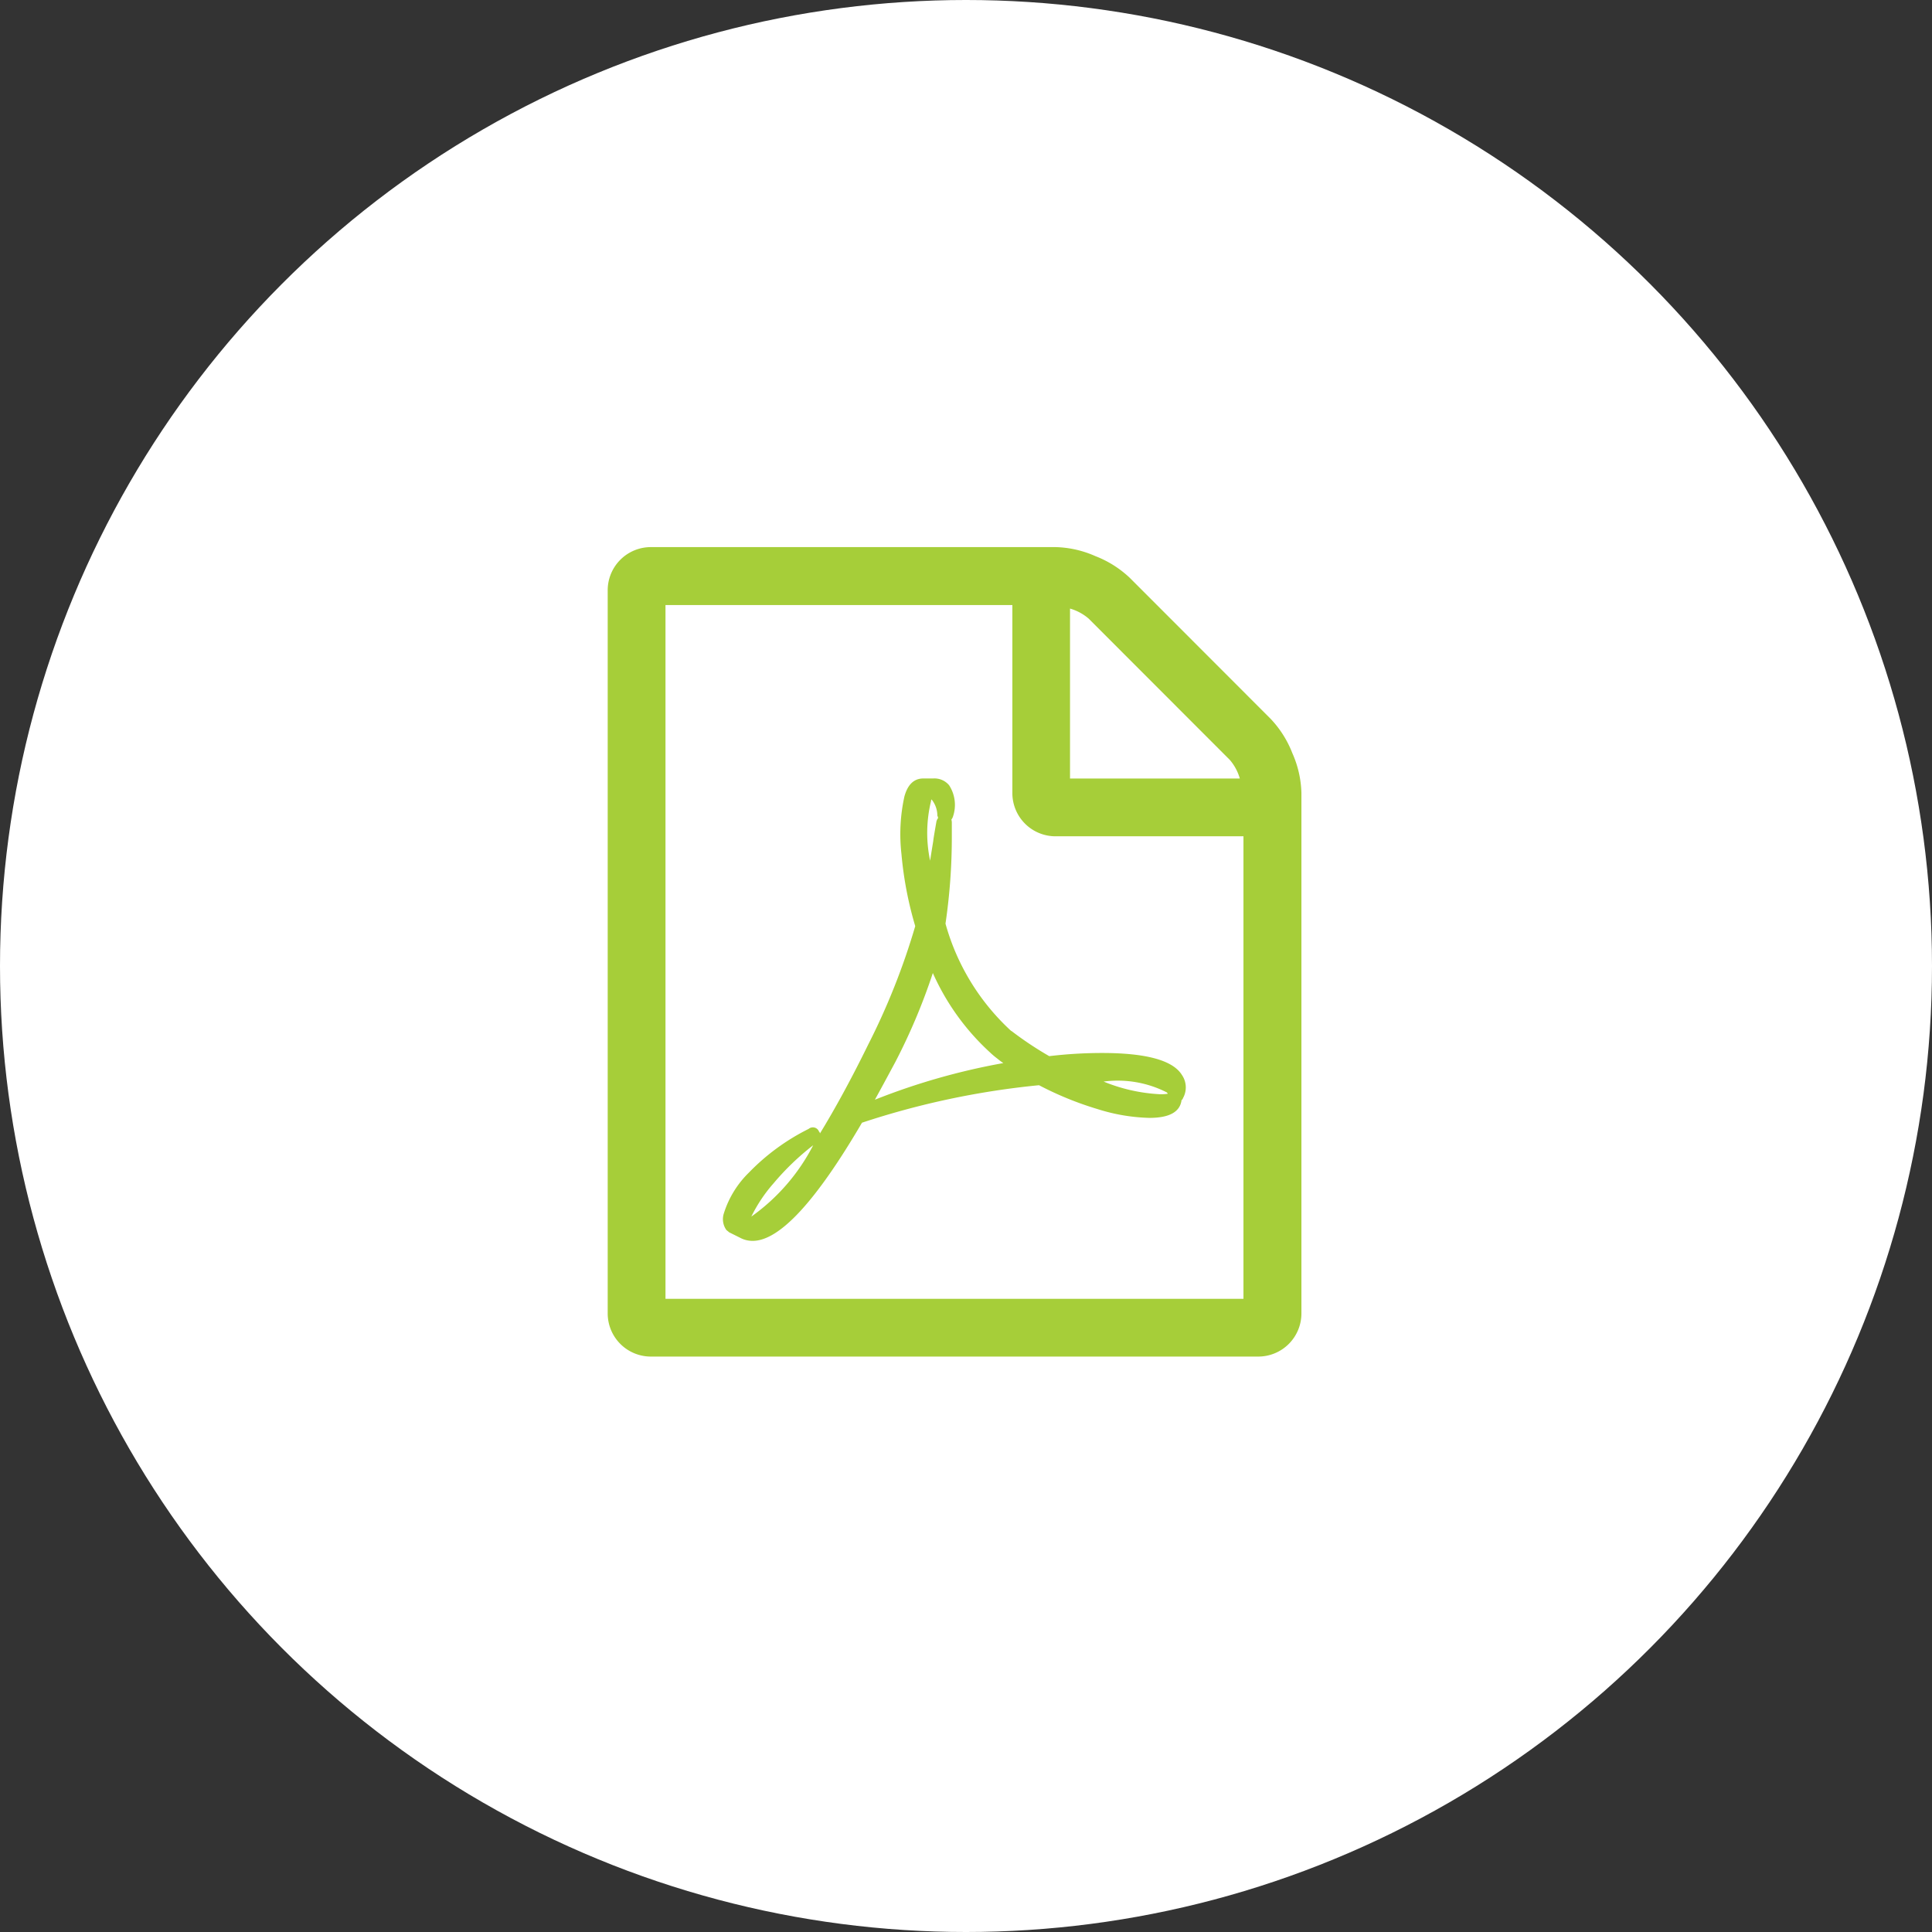
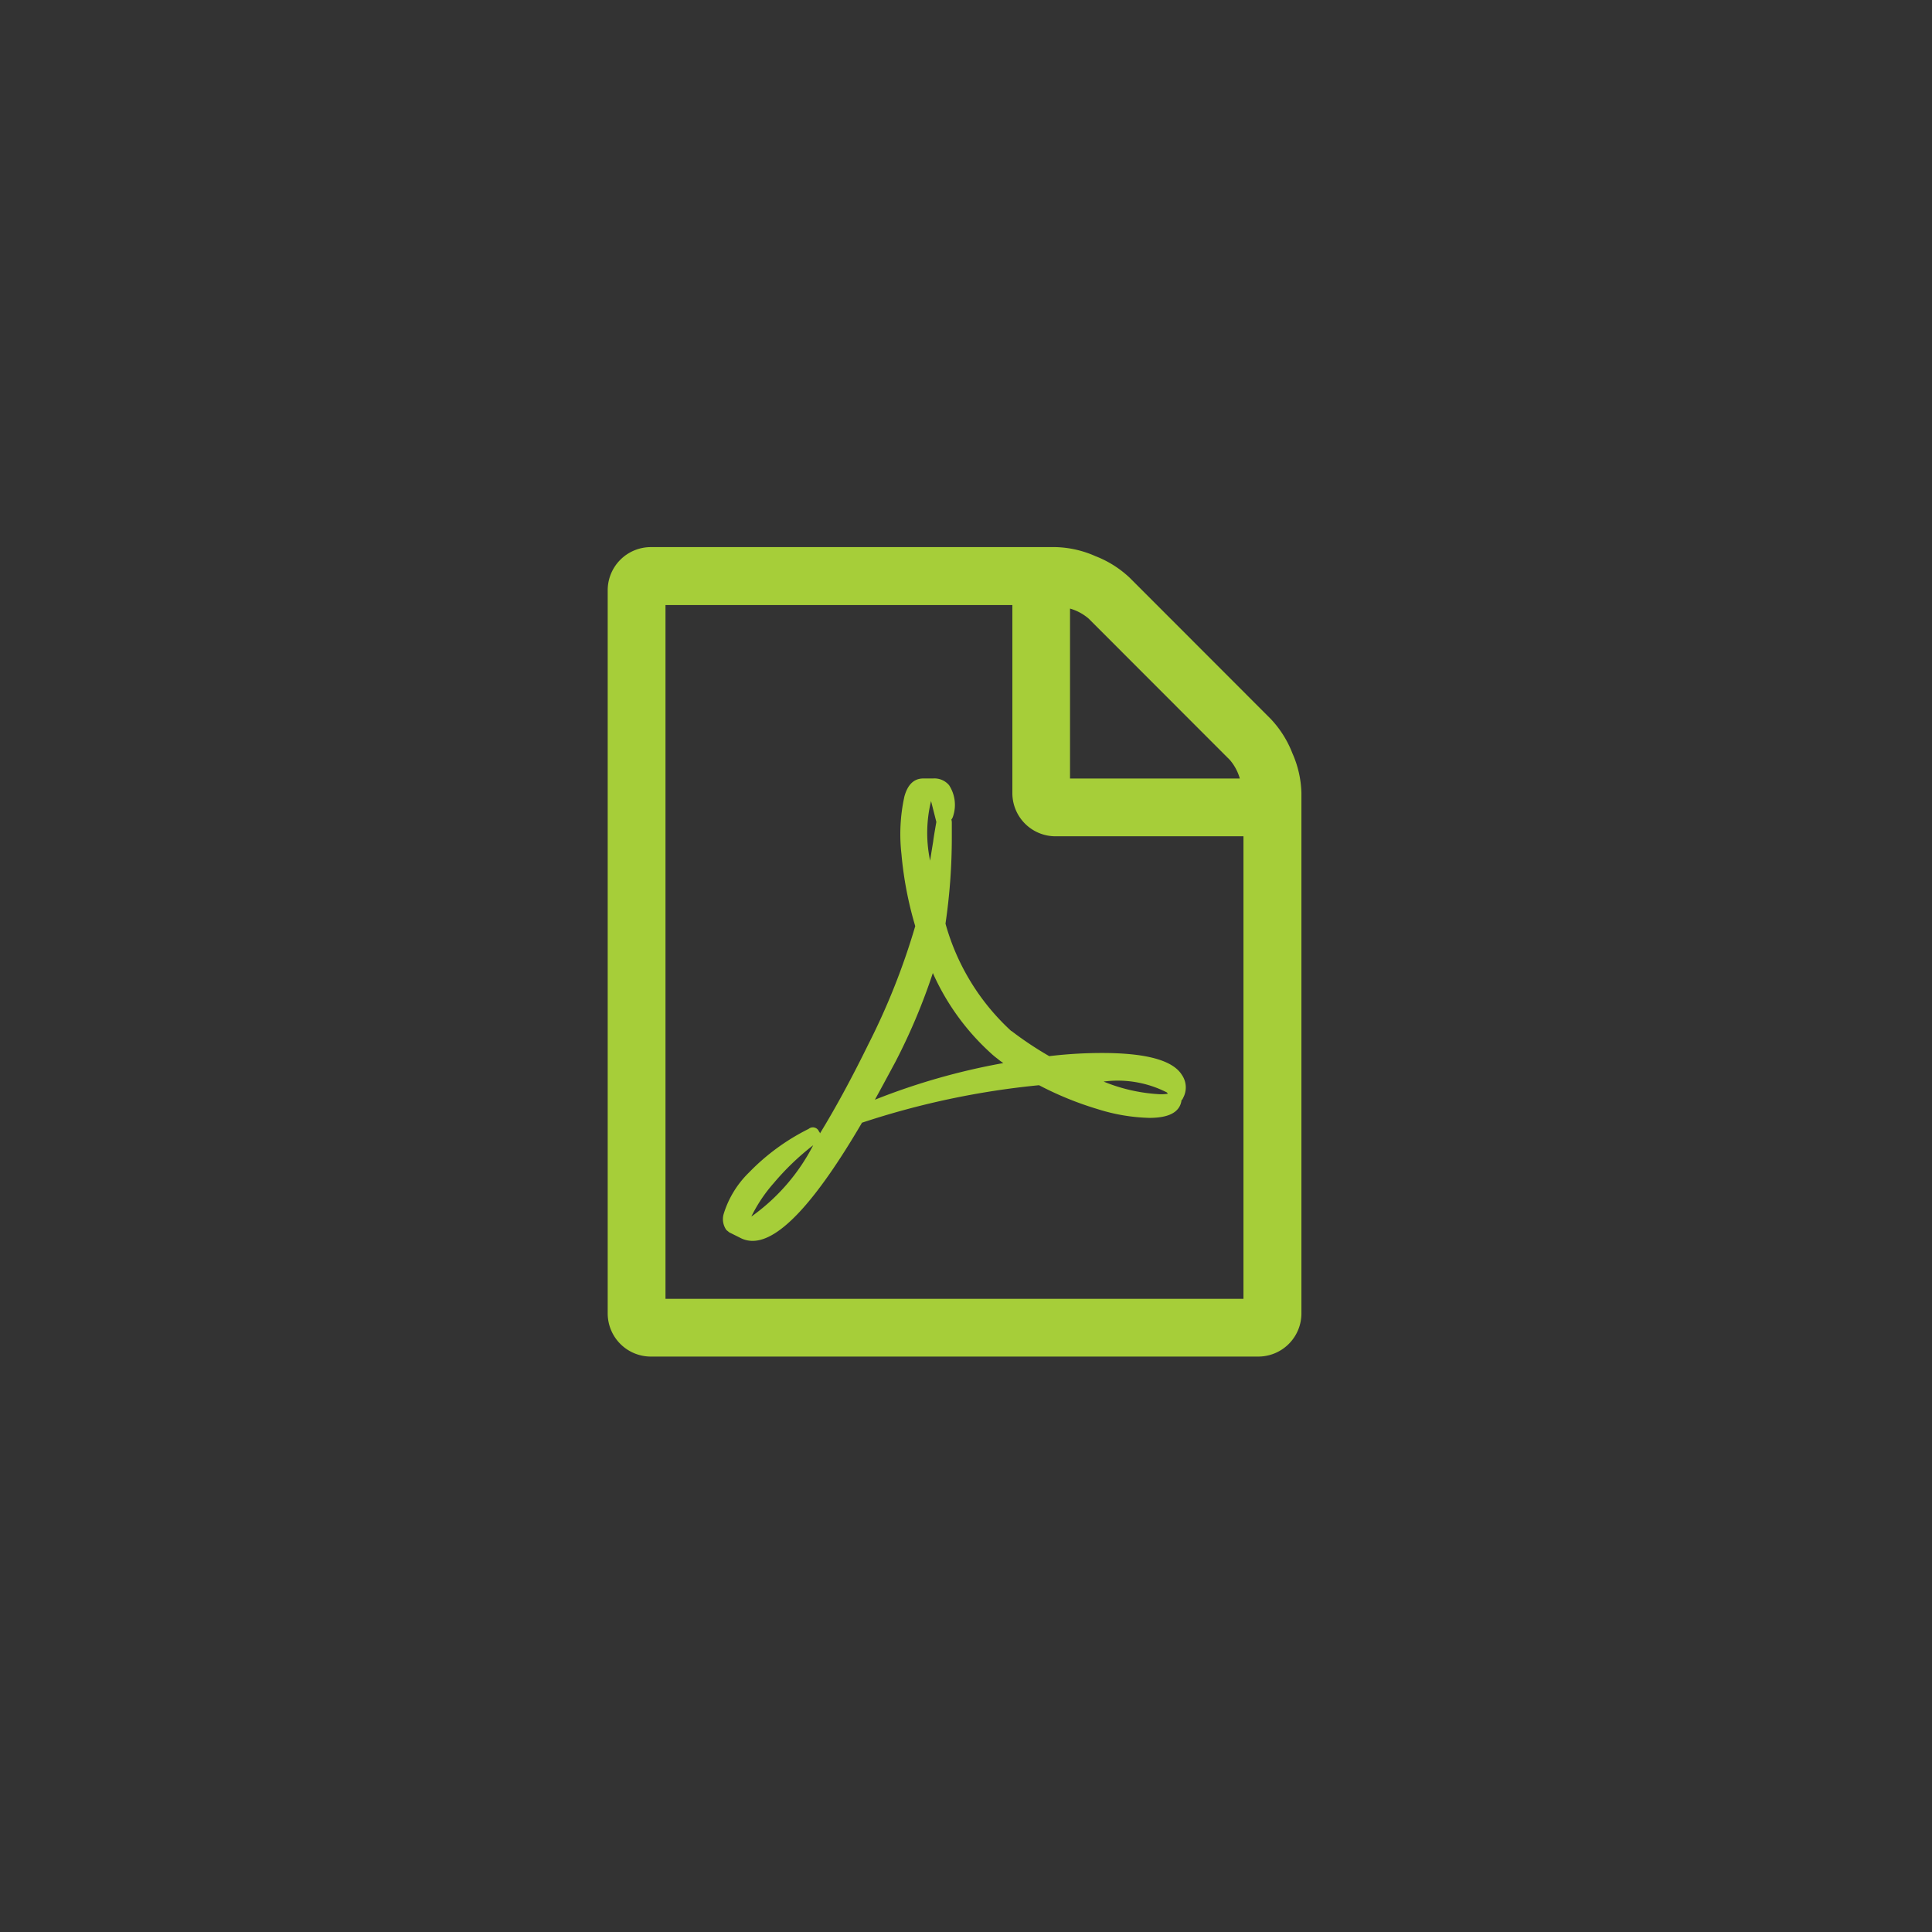
<svg xmlns="http://www.w3.org/2000/svg" width="44" height="44" viewBox="0 0 44 44">
  <rect x="0" y="0" width="44" height="44" fill="#333333" stroke="none" />
  <g id="Group_213" data-name="Group 213" transform="translate(-442 -942.75)">
-     <circle id="Ellipse_9" data-name="Ellipse 9" cx="22" cy="22" r="22" transform="translate(442 942.75)" fill="#fff" />
-     <path id="Icon_metro-file-pdf" data-name="Icon metro-file-pdf" d="M17.67,6.112a2.393,2.393,0,0,1,.494.782,2.374,2.374,0,0,1,.206.905V19.648a.983.983,0,0,1-.987.987H3.558a.983.983,0,0,1-.987-.987V3.191A.983.983,0,0,1,3.558,2.2h9.216a2.374,2.374,0,0,1,.905.206,2.393,2.393,0,0,1,.782.494ZM13.1,3.6V7.47h3.867a1.124,1.124,0,0,0-.226-.422L13.525,3.829A1.123,1.123,0,0,0,13.1,3.6Zm3.95,15.717V8.786H12.774a.983.983,0,0,1-.987-.987V3.52h-7.9v15.8H17.053Zm-5.287-6.1a7.826,7.826,0,0,0,.864.576,10.207,10.207,0,0,1,1.2-.072q1.512,0,1.821.5a.5.5,0,0,1,.021.535.03.03,0,0,1-.01.021l-.021.021v.01q-.062.391-.73.391A4.243,4.243,0,0,1,13.731,15a7.5,7.5,0,0,1-1.337-.545,18.521,18.521,0,0,0-4.032.854Q6.788,18,5.872,18a.6.6,0,0,1-.288-.072l-.247-.123q-.01-.01-.062-.051a.425.425,0,0,1-.062-.37,2.234,2.234,0,0,1,.576-.941,4.971,4.971,0,0,1,1.358-.993.15.15,0,0,1,.237.062.059.059,0,0,1,.021.041q.535-.874,1.1-2.026a15.7,15.7,0,0,0,1.07-2.695,8.315,8.315,0,0,1-.314-1.641,4,4,0,0,1,.067-1.311q.113-.411.432-.411h.226a.434.434,0,0,1,.36.154.822.822,0,0,1,.093.7.223.223,0,0,1-.041.082.268.268,0,0,1,.01.082V8.8a13.469,13.469,0,0,1-.144,1.975,5.2,5.2,0,0,0,1.5,2.448ZM5.842,17.447a4.542,4.542,0,0,0,1.409-1.625,5.863,5.863,0,0,0-.9.864A3.419,3.419,0,0,0,5.842,17.447ZM9.935,7.984a3.058,3.058,0,0,0-.021,1.358q.01-.072.072-.453,0-.031.072-.442a.231.231,0,0,1,.041-.082.03.03,0,0,1-.01-.021.021.021,0,0,0-.005-.015.021.021,0,0,1-.005-.015.592.592,0,0,0-.134-.37.03.03,0,0,1-.01.021v.021Zm-1.275,6.8a15.087,15.087,0,0,1,2.921-.833,1.551,1.551,0,0,1-.134-.1,1.843,1.843,0,0,1-.165-.139A5.448,5.448,0,0,1,9.976,11.9a13.745,13.745,0,0,1-.854,2.026q-.309.576-.463.854Zm6.645-.165a2.461,2.461,0,0,0-1.44-.247,3.891,3.891,0,0,0,1.275.288,1,1,0,0,0,.185-.01q0-.01-.021-.031Z" transform="translate(453.269 953.01)" fill="#a6ce39" />
+     <path id="Icon_metro-file-pdf" data-name="Icon metro-file-pdf" d="M17.67,6.112a2.393,2.393,0,0,1,.494.782,2.374,2.374,0,0,1,.206.905V19.648a.983.983,0,0,1-.987.987H3.558a.983.983,0,0,1-.987-.987V3.191A.983.983,0,0,1,3.558,2.2h9.216a2.374,2.374,0,0,1,.905.206,2.393,2.393,0,0,1,.782.494ZM13.1,3.6V7.47h3.867a1.124,1.124,0,0,0-.226-.422L13.525,3.829A1.123,1.123,0,0,0,13.1,3.6Zm3.95,15.717V8.786H12.774a.983.983,0,0,1-.987-.987V3.52h-7.9v15.8H17.053Zm-5.287-6.1a7.826,7.826,0,0,0,.864.576,10.207,10.207,0,0,1,1.2-.072q1.512,0,1.821.5a.5.5,0,0,1,.021.535.03.03,0,0,1-.01.021l-.021.021v.01q-.062.391-.73.391A4.243,4.243,0,0,1,13.731,15a7.5,7.5,0,0,1-1.337-.545,18.521,18.521,0,0,0-4.032.854Q6.788,18,5.872,18a.6.6,0,0,1-.288-.072l-.247-.123q-.01-.01-.062-.051a.425.425,0,0,1-.062-.37,2.234,2.234,0,0,1,.576-.941,4.971,4.971,0,0,1,1.358-.993.15.15,0,0,1,.237.062.059.059,0,0,1,.021.041q.535-.874,1.1-2.026a15.7,15.7,0,0,0,1.07-2.695,8.315,8.315,0,0,1-.314-1.641,4,4,0,0,1,.067-1.311q.113-.411.432-.411h.226a.434.434,0,0,1,.36.154.822.822,0,0,1,.093.7.223.223,0,0,1-.041.082.268.268,0,0,1,.01.082V8.8a13.469,13.469,0,0,1-.144,1.975,5.2,5.2,0,0,0,1.5,2.448ZM5.842,17.447a4.542,4.542,0,0,0,1.409-1.625,5.863,5.863,0,0,0-.9.864A3.419,3.419,0,0,0,5.842,17.447ZM9.935,7.984a3.058,3.058,0,0,0-.021,1.358q.01-.072.072-.453,0-.031.072-.442v.021Zm-1.275,6.8a15.087,15.087,0,0,1,2.921-.833,1.551,1.551,0,0,1-.134-.1,1.843,1.843,0,0,1-.165-.139A5.448,5.448,0,0,1,9.976,11.9a13.745,13.745,0,0,1-.854,2.026q-.309.576-.463.854Zm6.645-.165a2.461,2.461,0,0,0-1.44-.247,3.891,3.891,0,0,0,1.275.288,1,1,0,0,0,.185-.01q0-.01-.021-.031Z" transform="translate(453.269 953.01)" fill="#a6ce39" />
  </g>
</svg>